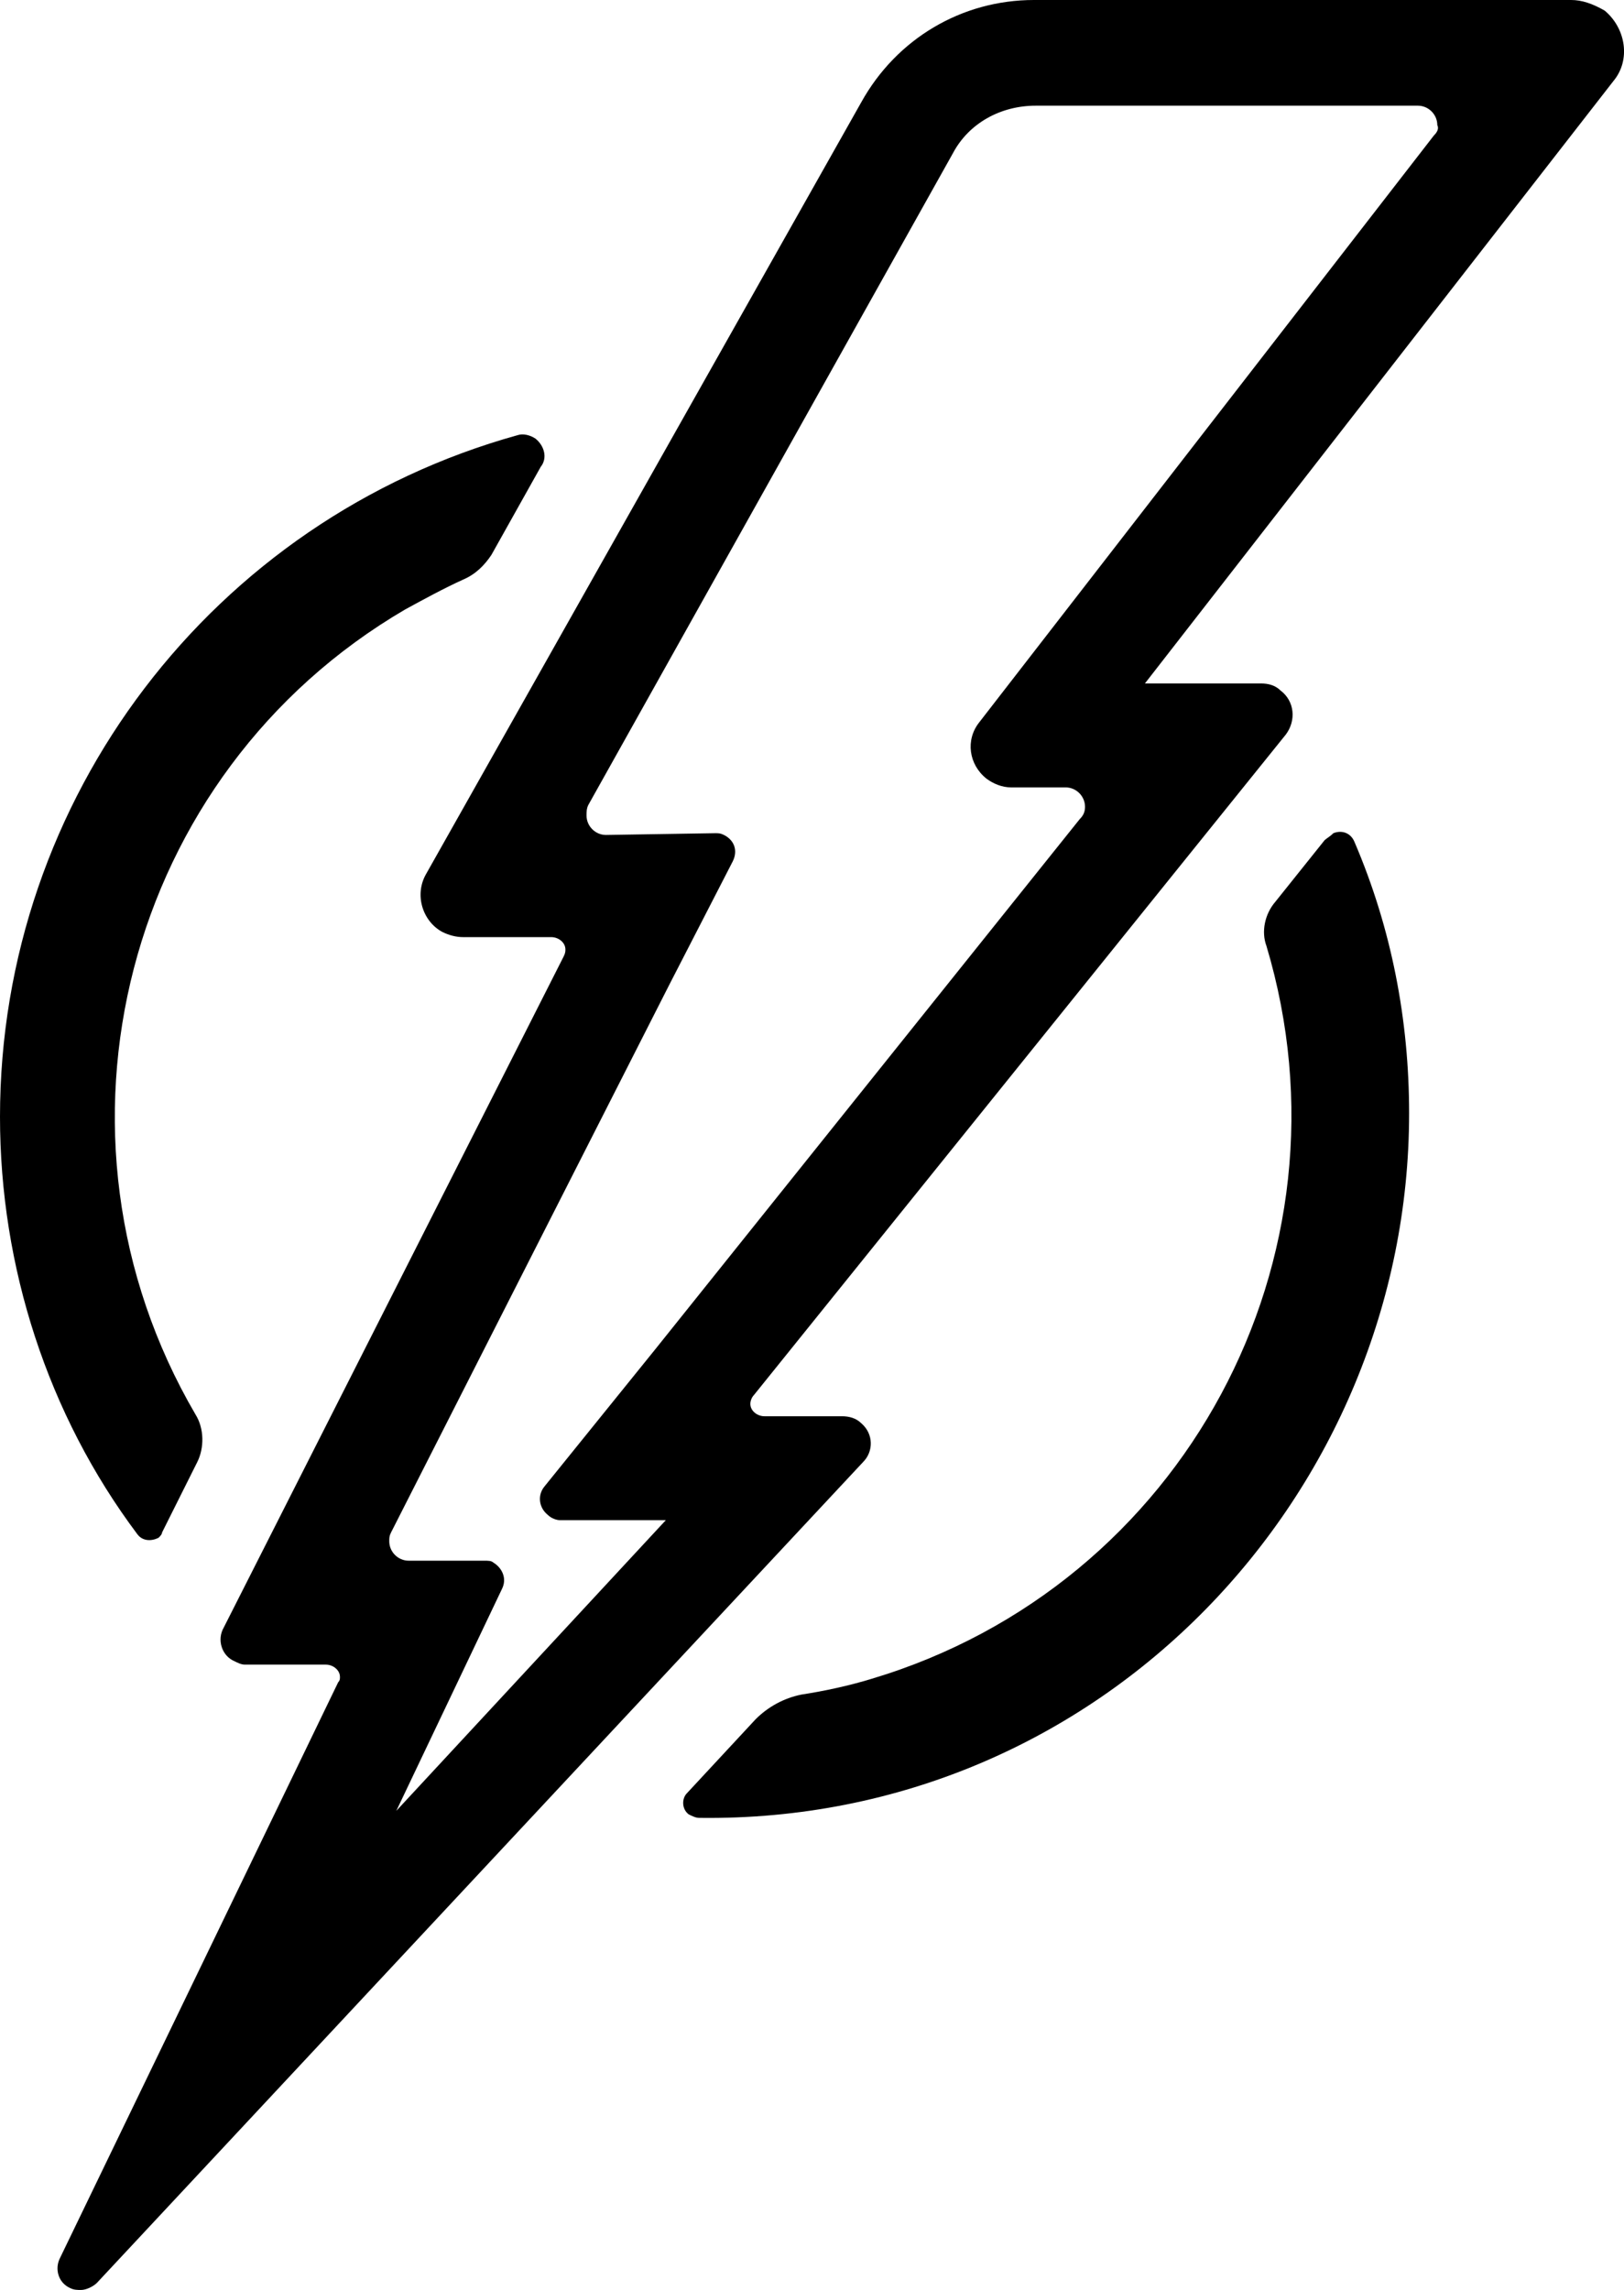
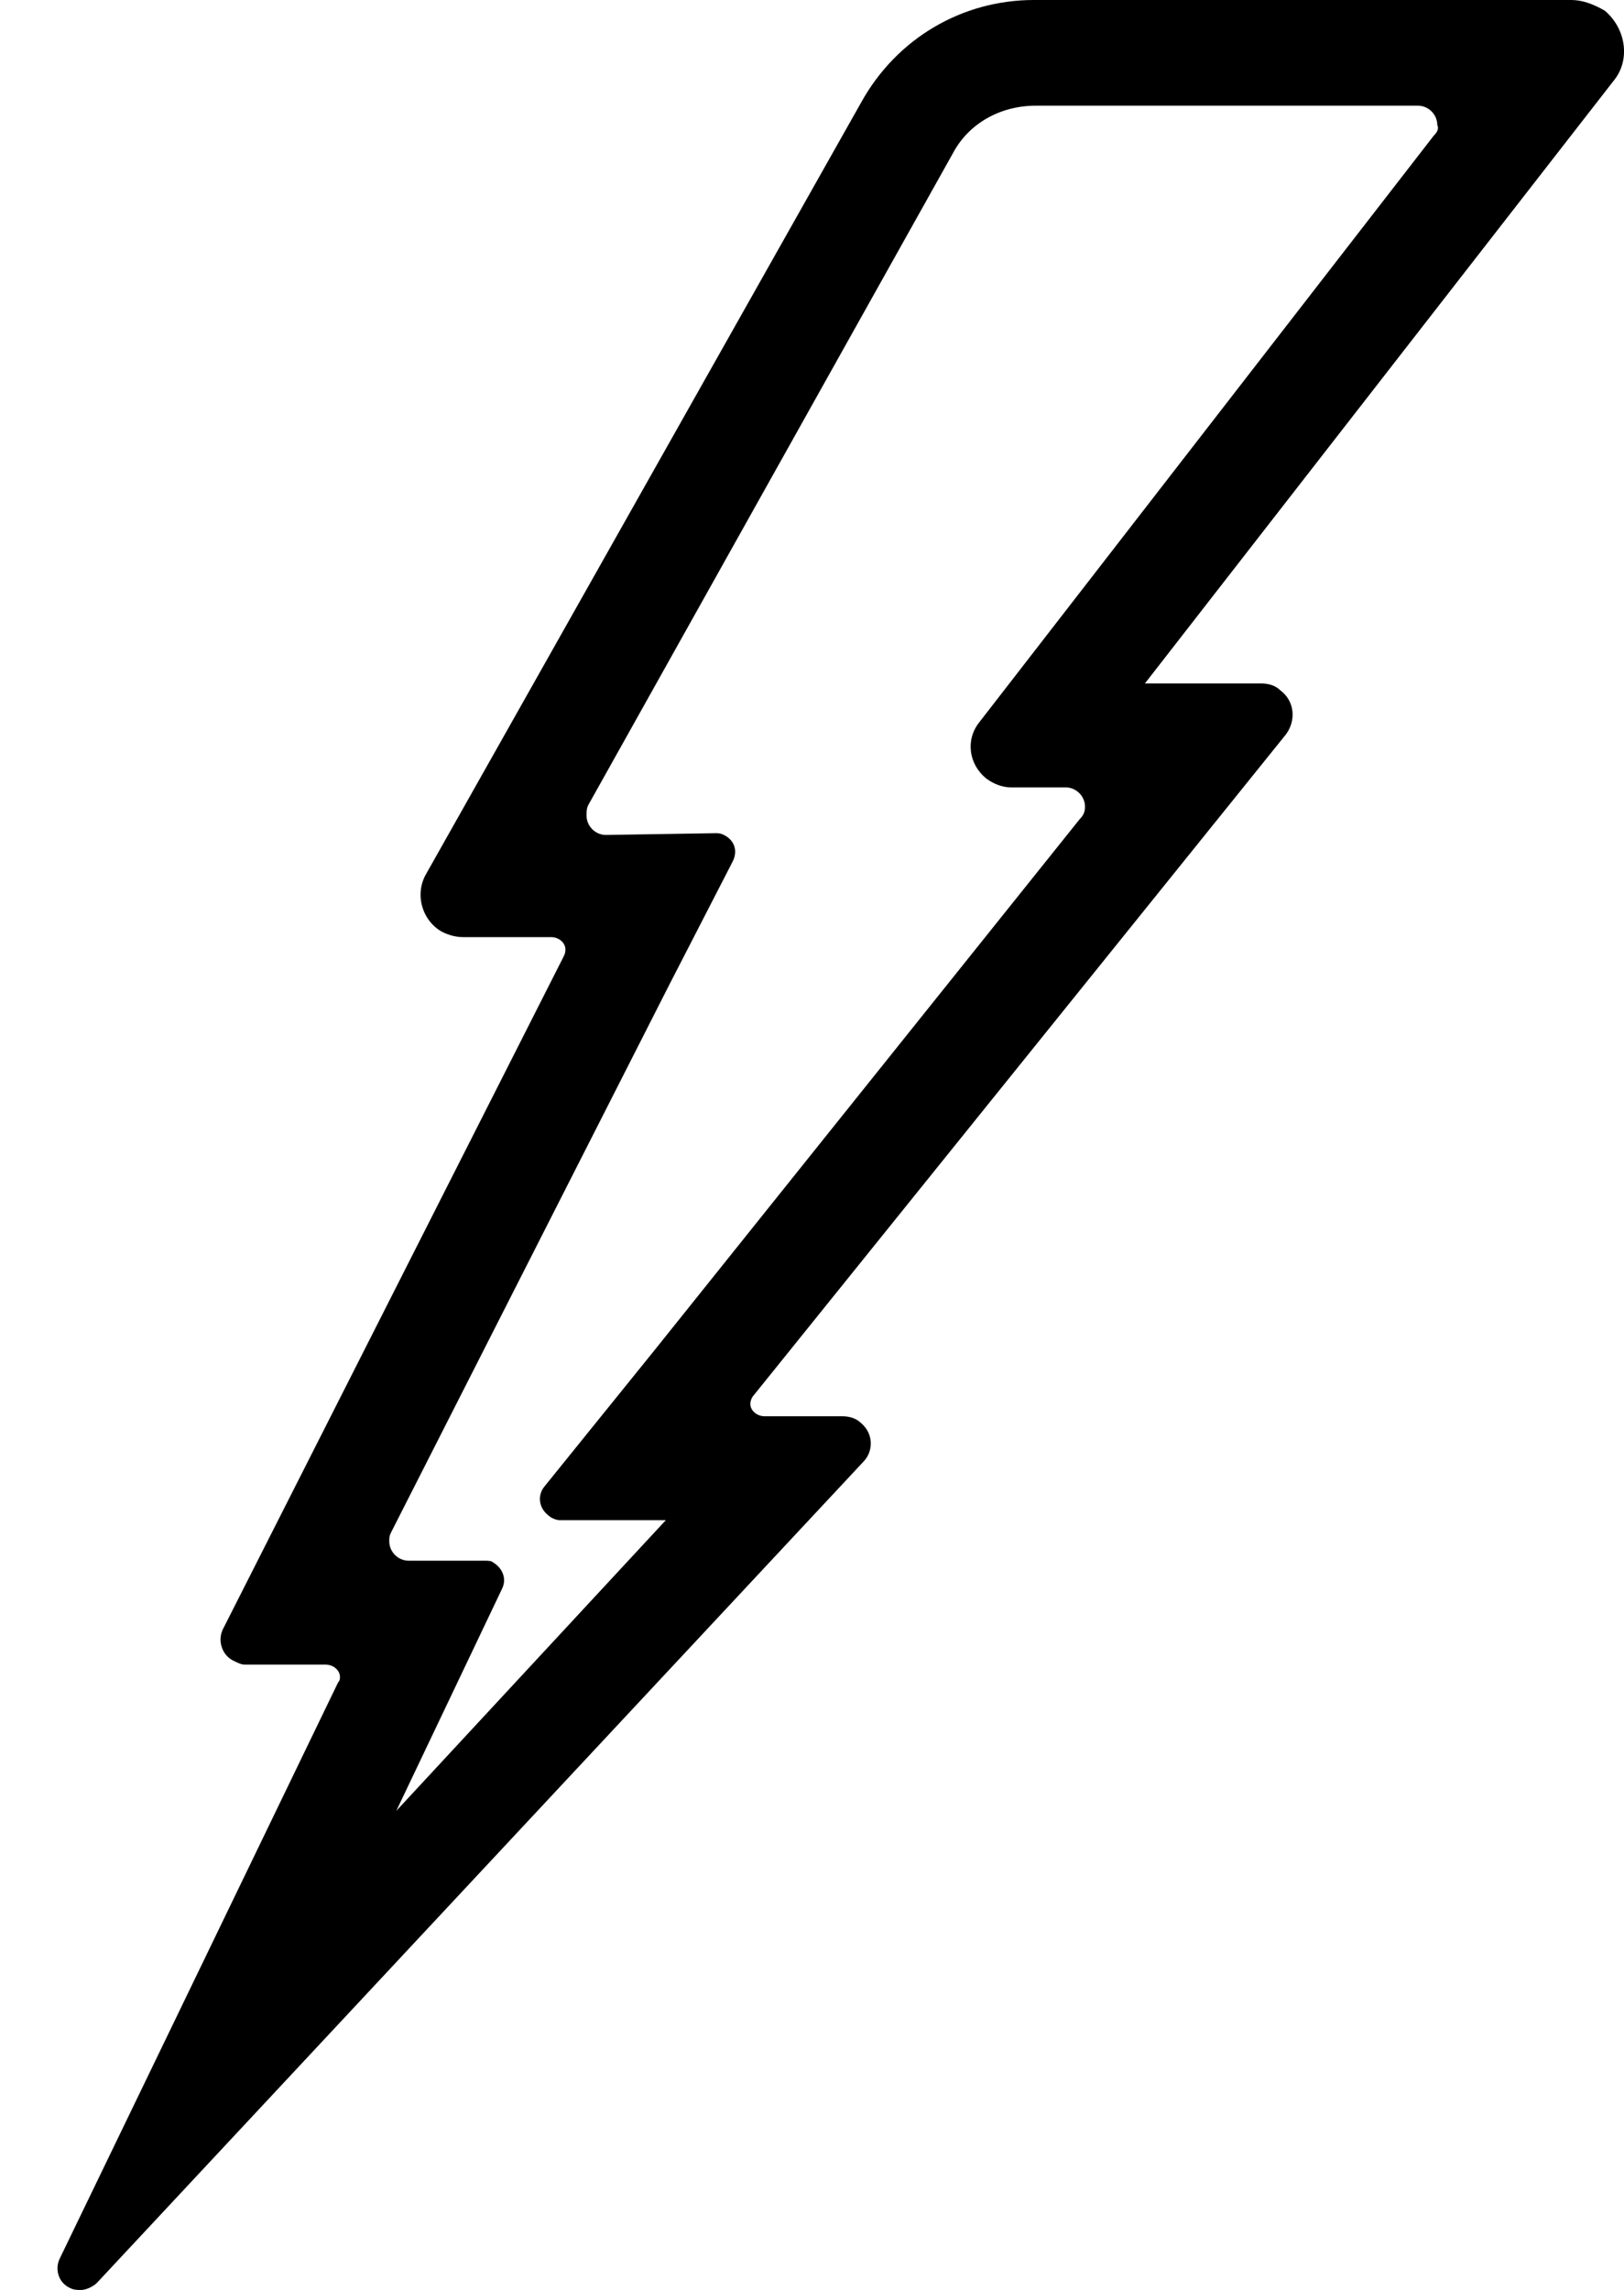
<svg xmlns="http://www.w3.org/2000/svg" version="1.1" id="Layer_1" x="0px" y="0px" viewBox="0 0 92.2 130" style="enable-background:new 0 0 92.2 130;" xml:space="preserve">
  <title>BIC diagram</title>
  <g>
    <path id="Path_8" d="M81.4,7.7L55.6,41c-0.8,1-0.6,2.4,0.4,3.2c0.4,0.3,0.9,0.5,1.4,0.5h3.1c0.6,0,1.1,0.5,1.1,1.1   c0,0.3-0.1,0.5-0.3,0.7L37.2,76.6l-6.3,7.8c-0.4,0.5-0.3,1.2,0.2,1.6c0.2,0.2,0.5,0.3,0.7,0.3h6l-15.3,16.5l6-12.6   c0.3-0.6,0-1.2-0.5-1.5c-0.1-0.1-0.3-0.1-0.5-0.1h-4.3c-0.6,0-1.1-0.5-1.1-1.1c0-0.2,0-0.3,0.1-0.5L38,55.9l3.6-7   c0.3-0.6,0.1-1.2-0.5-1.5c-0.2-0.1-0.3-0.1-0.5-0.1l-6.2,0.1c-0.6,0-1.1-0.5-1.1-1.1c0-0.2,0-0.4,0.1-0.6l20.7-37   C55,7,56.8,6,58.8,6h21.7c0.6,0,1.1,0.5,1.1,1.1C81.7,7.3,81.6,7.5,81.4,7.7z M89.2,0H58.7c-4.1,0-7.8,2.2-9.8,5.8L24.2,49.6   c-0.7,1.2-0.2,2.7,0.9,3.3c0.4,0.2,0.8,0.3,1.2,0.3l0,0h5c0.4,0,0.8,0.3,0.8,0.7c0,0.1,0,0.2-0.1,0.4L12.7,92.4   c-0.4,0.7-0.1,1.6,0.6,1.9c0.2,0.1,0.4,0.2,0.6,0.2h4.6c0.4,0,0.8,0.3,0.8,0.7c0,0.1,0,0.2-0.1,0.3L3.4,128.2   c-0.3,0.6-0.1,1.4,0.6,1.7c0.2,0.1,0.4,0.1,0.6,0.1c0.3,0,0.7-0.2,0.9-0.4L49,83c0.6-0.6,0.6-1.6-0.1-2.2c-0.3-0.3-0.7-0.4-1.1-0.4   h-4.4c-0.4,0-0.8-0.3-0.8-0.7c0-0.2,0.1-0.4,0.2-0.5L73,41.7c0.6-0.8,0.5-1.9-0.3-2.5c-0.3-0.3-0.7-0.4-1.1-0.4H65L91.6,4.6   c1-1.2,0.7-3-0.5-4C90.4,0.2,89.8,0,89.2,0z" />
-     <path d="M75.2,47.7l-2.8,3.5c-0.6,0.7-0.8,1.7-0.5,2.5c5.3,17.7-4.7,36.3-22.4,41.6c-1.3,0.4-2.7,0.7-4,0.9c-1,0.2-1.9,0.7-2.6,1.4   l-3.9,4.2c-0.3,0.3-0.3,0.9,0.1,1.2c0.2,0.1,0.4,0.2,0.6,0.2c22.9,0.3,40.3-18.5,40.3-40c0-5.3-1-10.5-3.1-15.4   c-0.2-0.5-0.7-0.7-1.2-0.5C75.5,47.5,75.3,47.6,75.2,47.7z M0,63.4c0,8.5,2.7,16.9,7.8,23.7c0.3,0.4,0.8,0.4,1.2,0.2   c0.1-0.1,0.2-0.2,0.2-0.3l2-4c0.4-0.8,0.4-1.9-0.1-2.7C1.8,64.4,7.1,43.9,23,34.6c1.1-0.6,2.2-1.2,3.3-1.7c0.7-0.3,1.2-0.8,1.6-1.4   l2.8-5c0.4-0.5,0.2-1.2-0.3-1.6c-0.3-0.2-0.7-0.3-1-0.2C12.1,29.5,0,45.3,0,63.4z" />
  </g>
</svg>